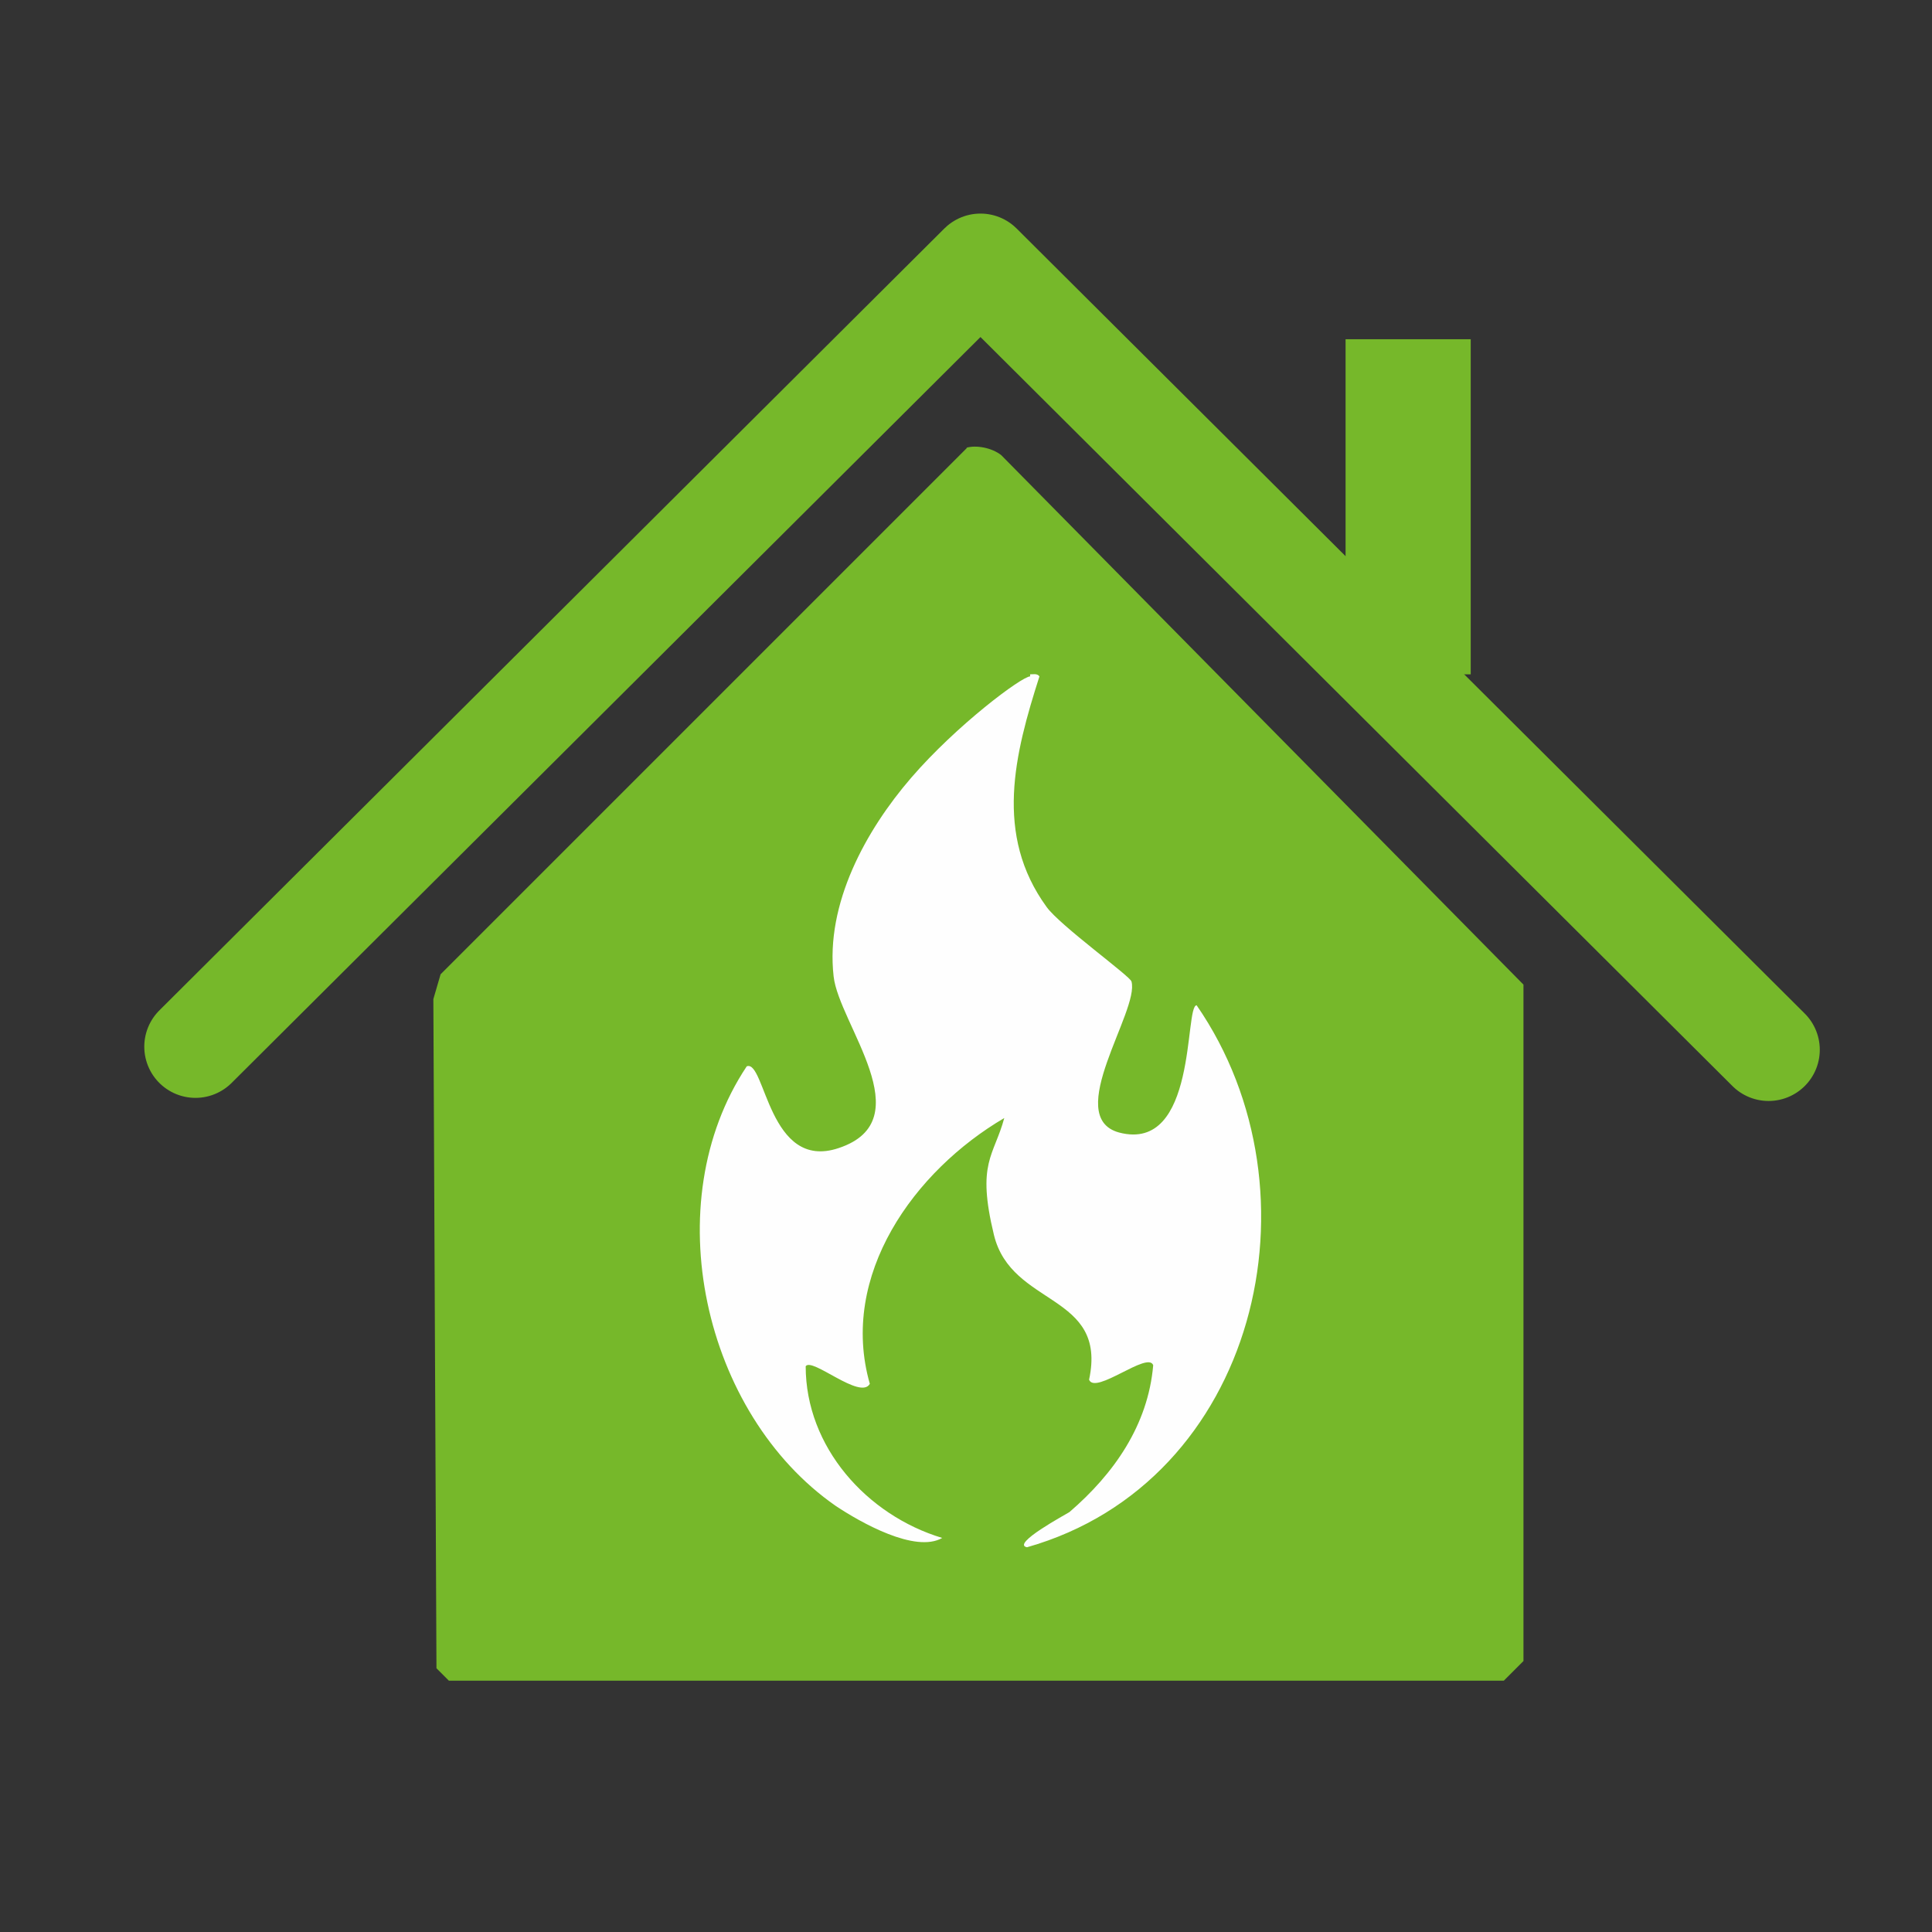
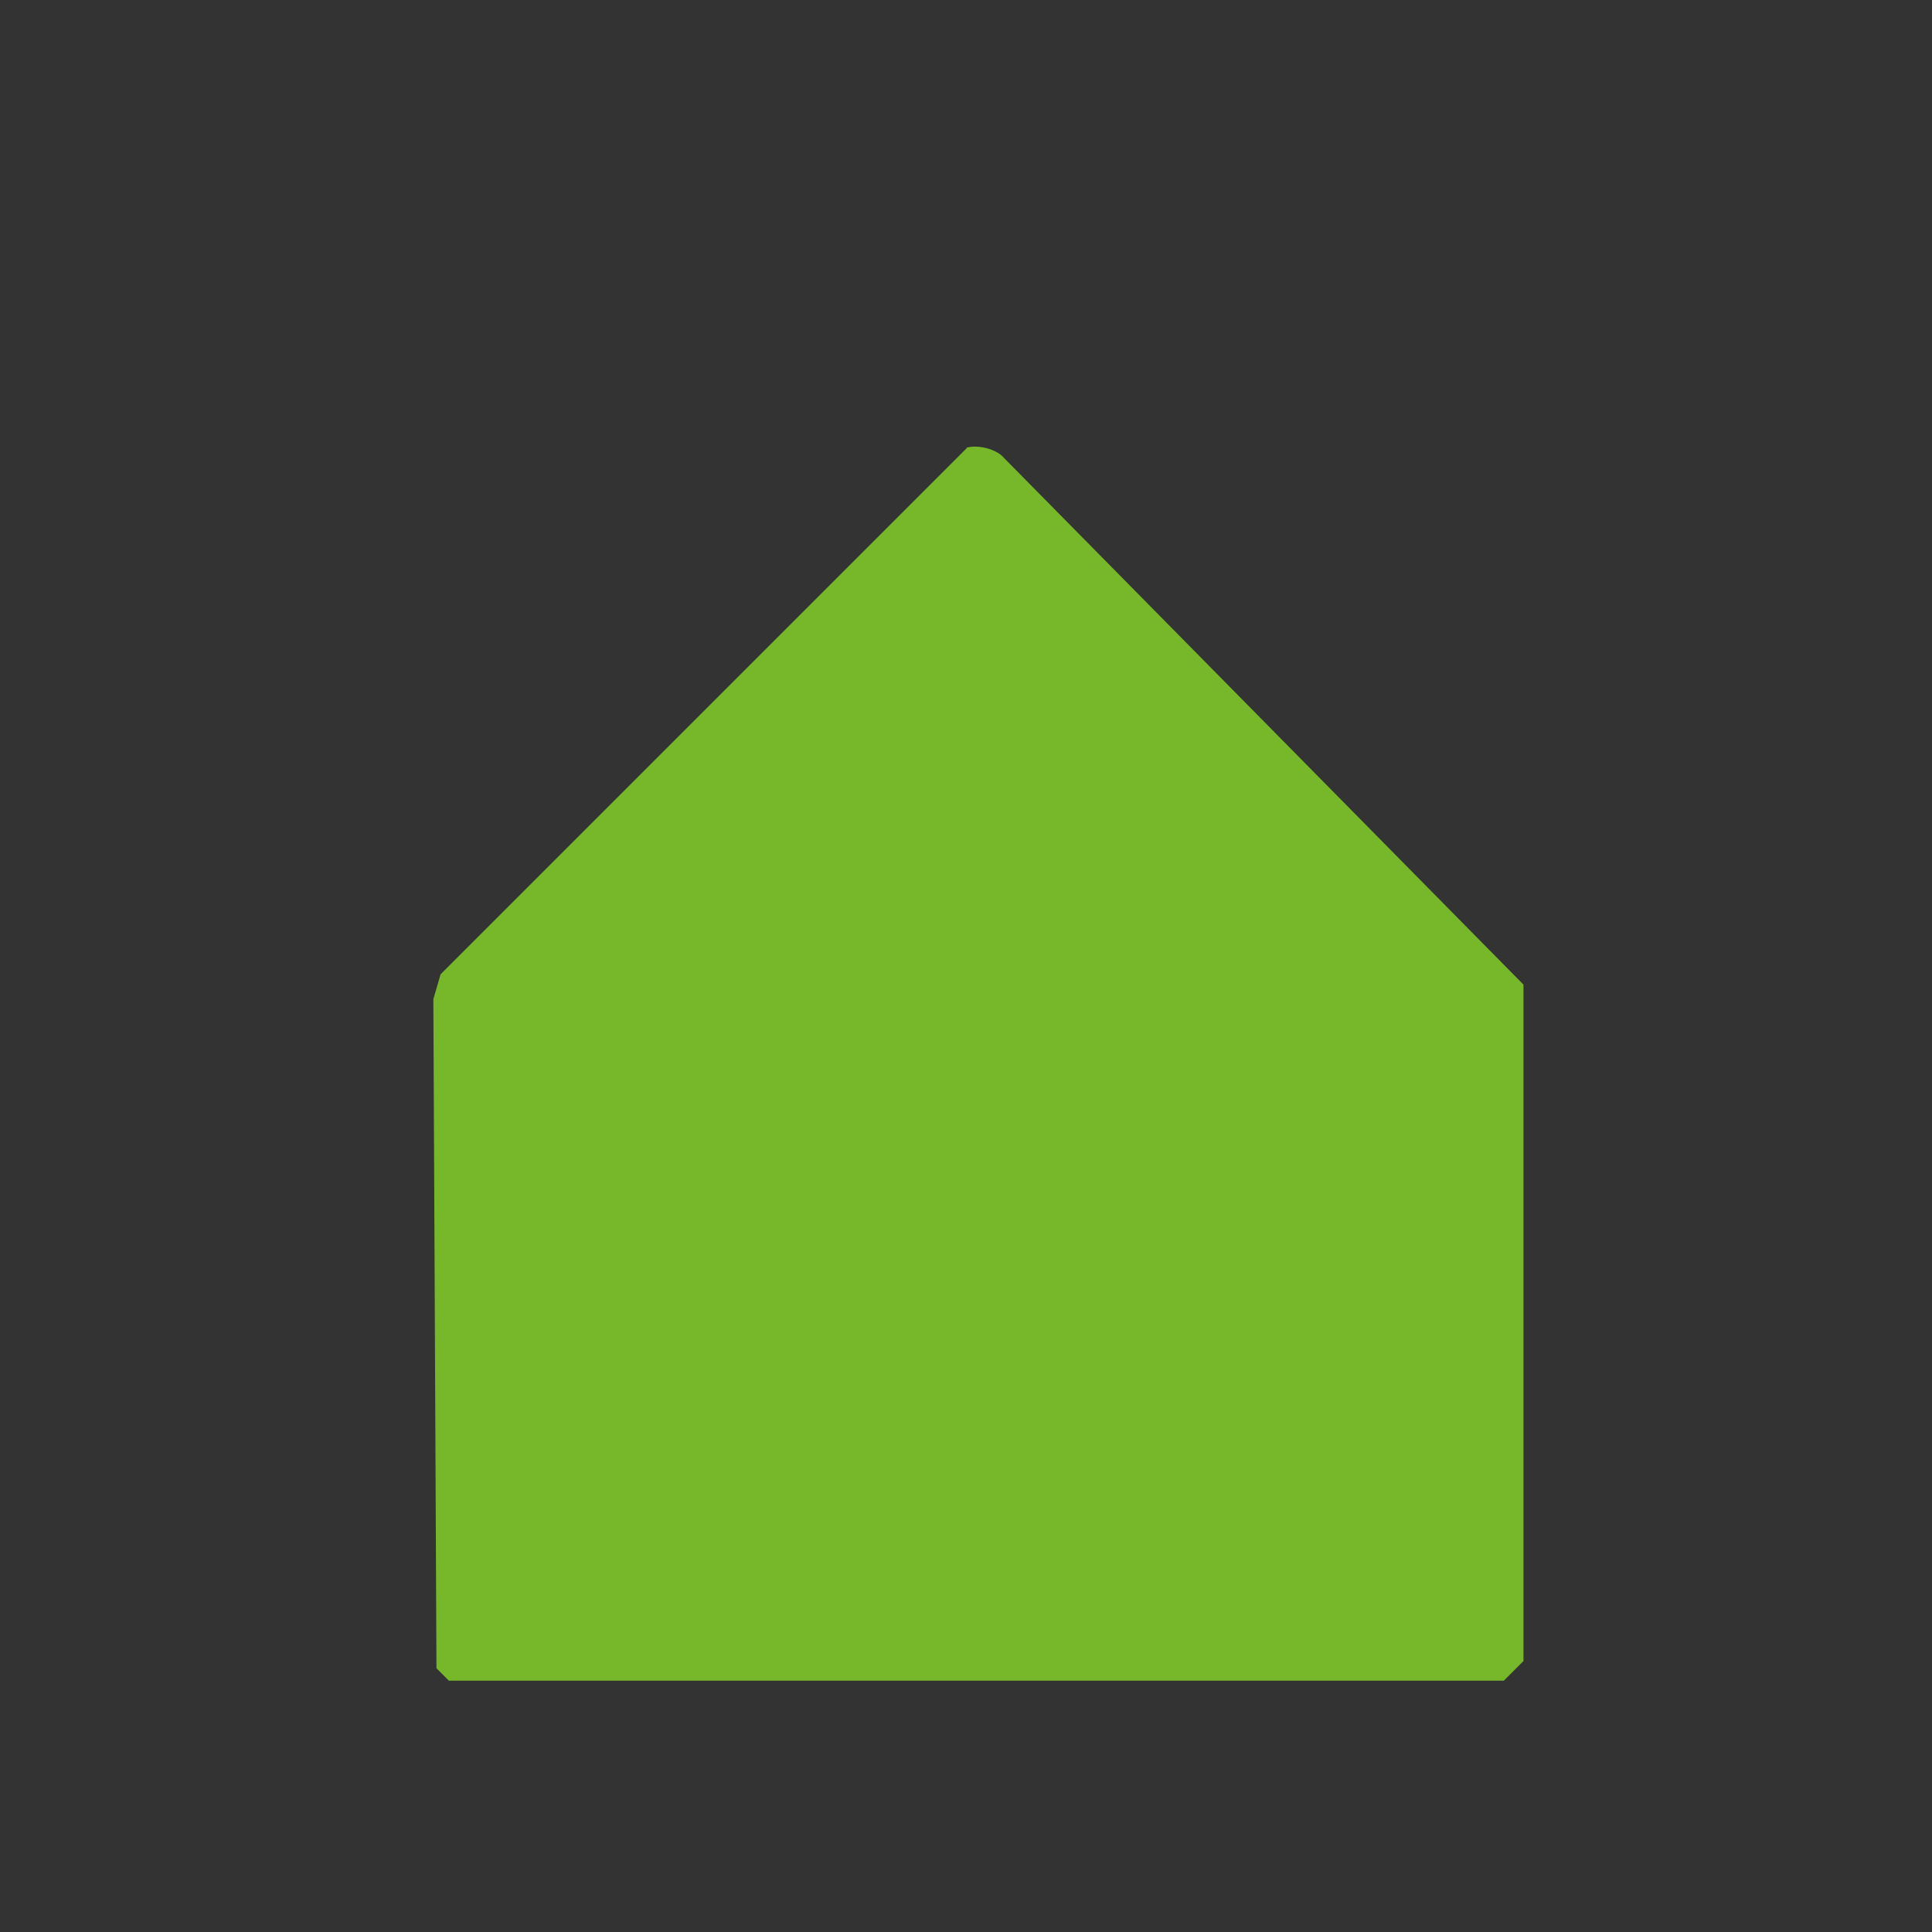
<svg xmlns="http://www.w3.org/2000/svg" id="Calque_1" version="1.1" viewBox="0 0 186.8 186.8">
  <rect x="0" y="0" width="186.8" height="186.8" fill="#333333" stroke="none" />
  <defs>
    <style>
      .st0 {
        fill: #fefefe;
      }

      .st1 {
        fill: #76b82a;
      }

      .st2 {
        fill: none;
        stroke: #76b82a;
        stroke-linecap: round;
        stroke-linejoin: round;
        stroke-width: 9.9px;
      }
    </style>
  </defs>
  <g id="Objet_génératif">
    <g>
      <path class="st1" d="M93.4,43.3c1-.3,2.5,0,3.4.7l50.5,51.2v65.4l-1.9,1.9H43.4l-1.2-1.2-.3-64.7.7-2.4,50.9-50.9Z" />
-       <path class="st0" d="M99.6,65.2c.3,0,.7-.1.9.2-2.4,7.5-4.4,15.3.7,22.3,1.3,1.8,8.1,6.7,8.2,7.2.8,2.8-6.7,13.1-1.2,14.6,7.6,2,6.3-12.3,7.5-12.3,12.5,18.1,5.8,46.1-16.4,52.4-1.6-.3,3.8-3.2,4.1-3.4,4.3-3.7,7.6-8.4,8.1-14.2-.5-1.4-5.6,2.9-6.2,1.4,1.8-8.4-7.5-7-9.2-14s0-7.6,1-11.3c-8.7,5.1-16,15.2-13,25.7-.9,1.6-5.6-2.6-6.2-1.7,0,7.8,5.9,14.4,13.2,16.6-2.6,1.5-7.9-1.5-10.3-3.1-12.8-8.9-17.4-29.3-8.6-42.5,1.8-.7,2.1,10.2,8.9,7.9,8.1-2.7,0-12-.5-16.6-.8-7,3.1-14.1,7.5-19.2s10.7-9.8,11.5-9.8Z" />
    </g>
-     <polyline class="st2" points="18.9 101.2 94.8 25.6 171 101.5" />
  </g>
-   <rect class="st1" x="130.1" y="32.8" width="12.1" height="32.4" />
</svg>